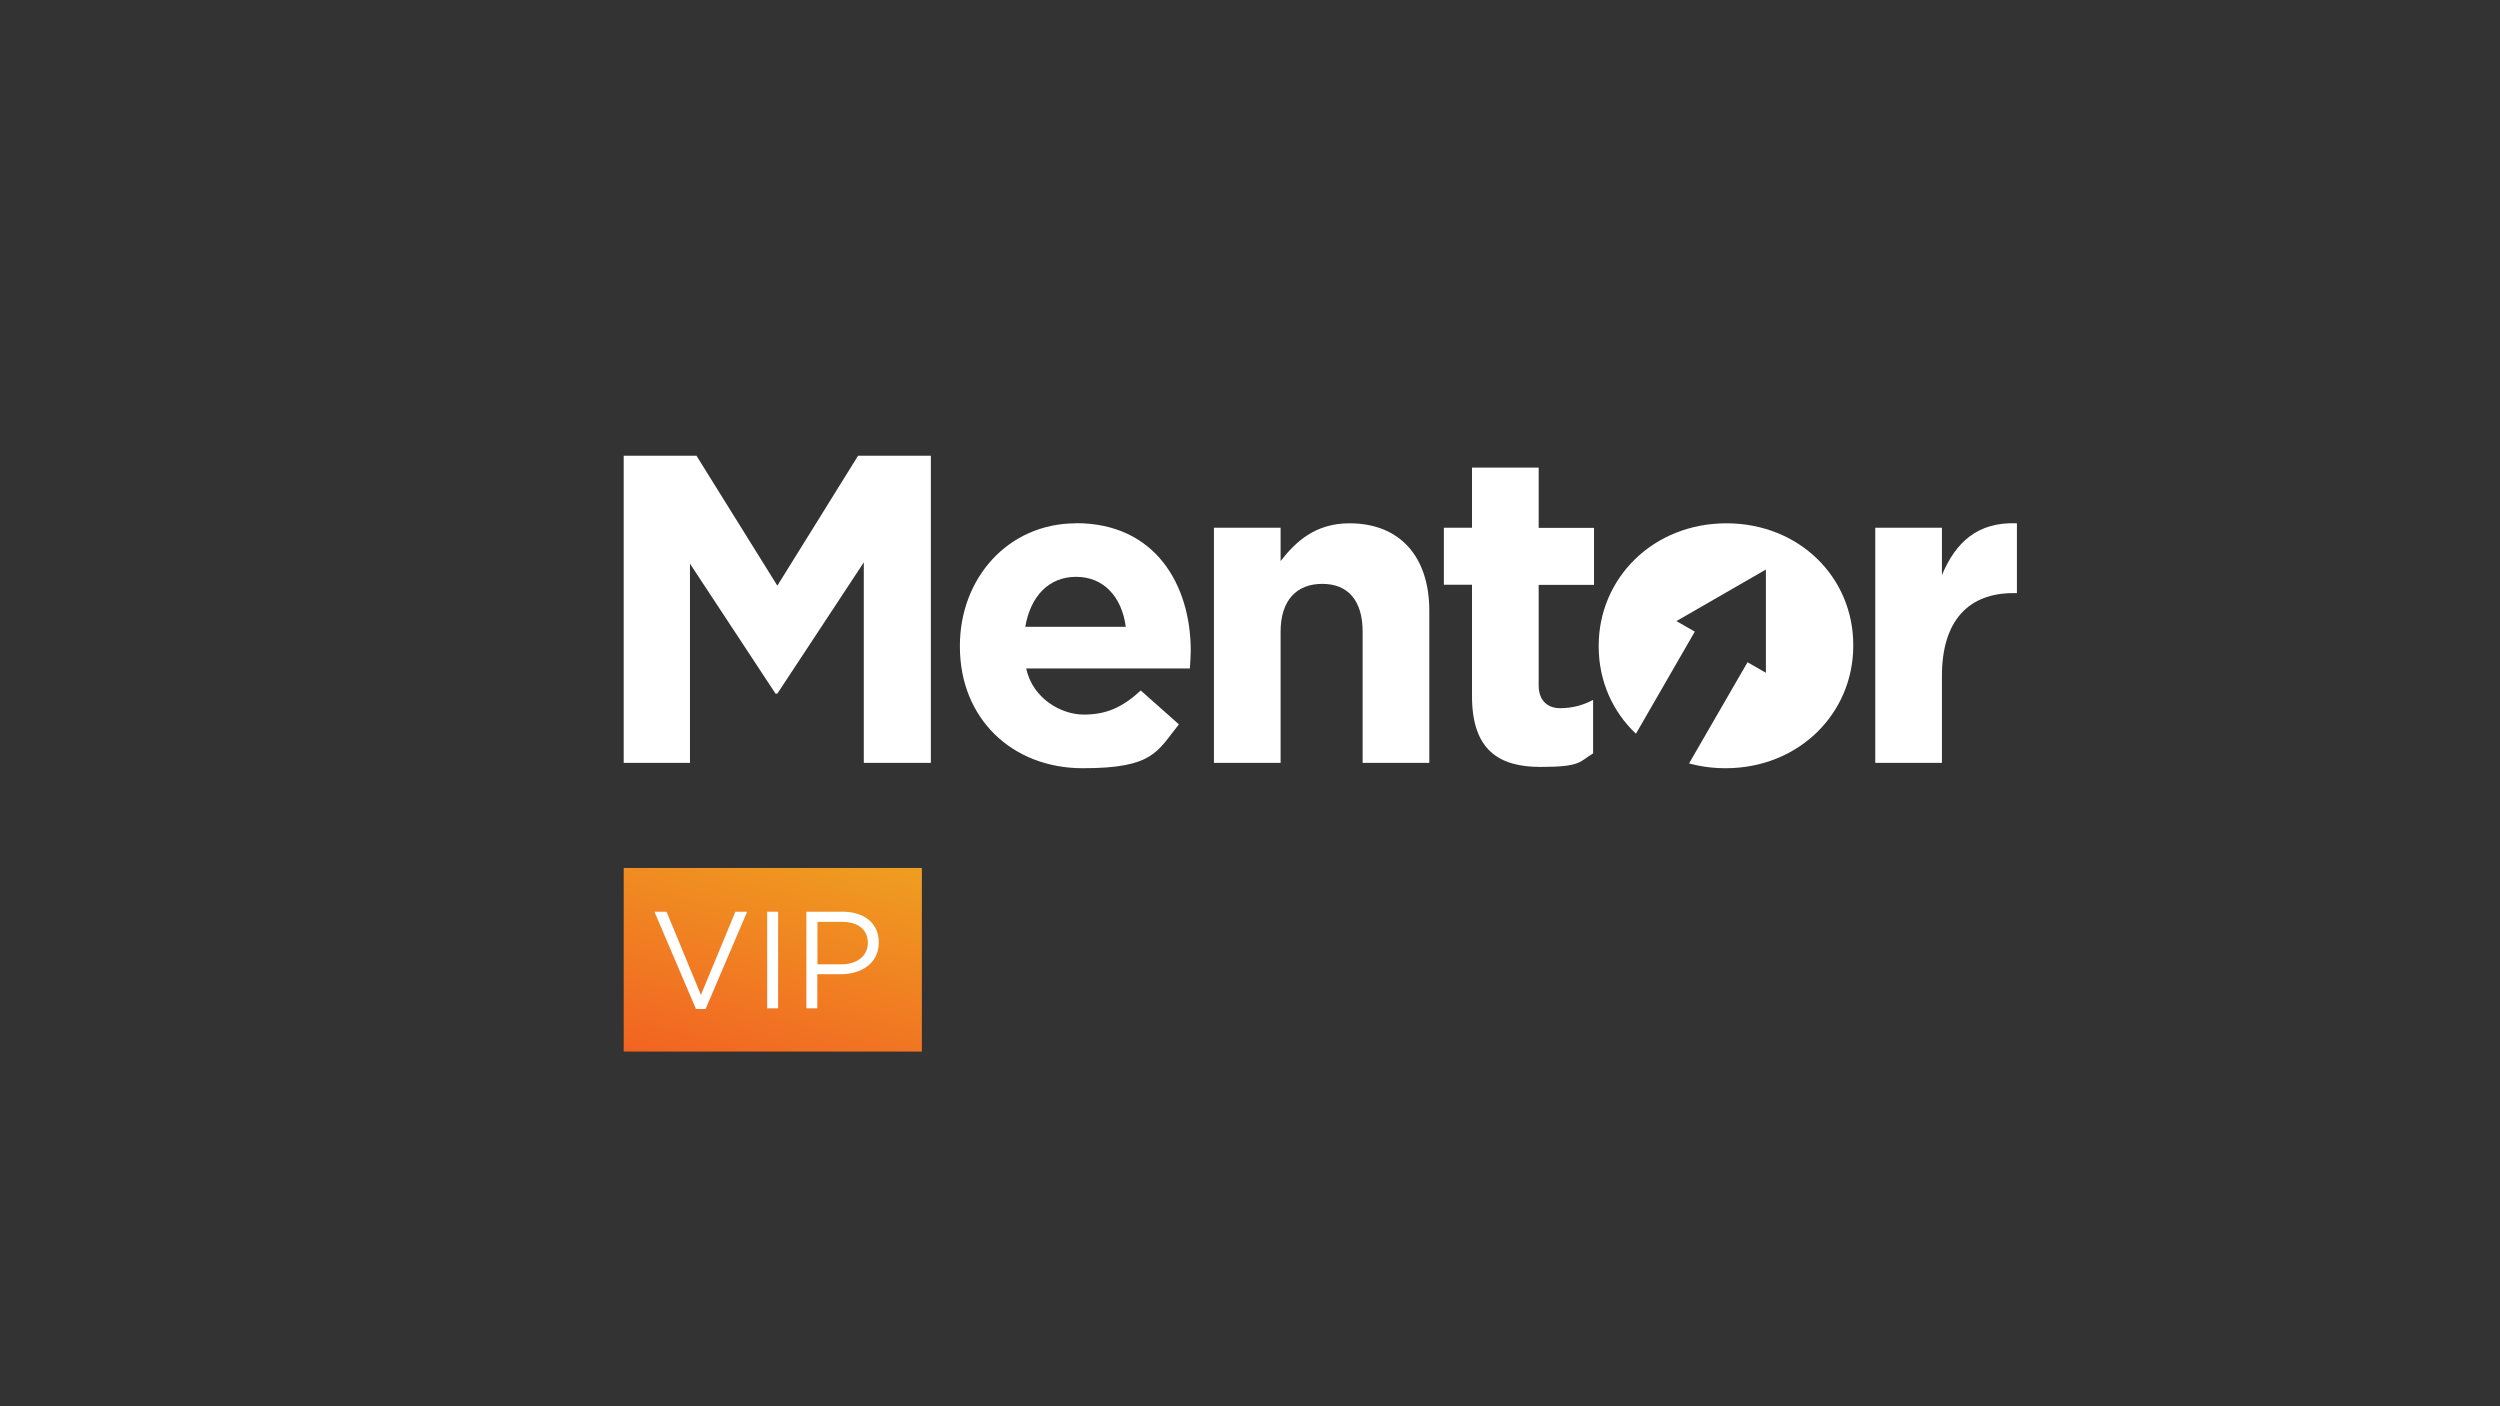
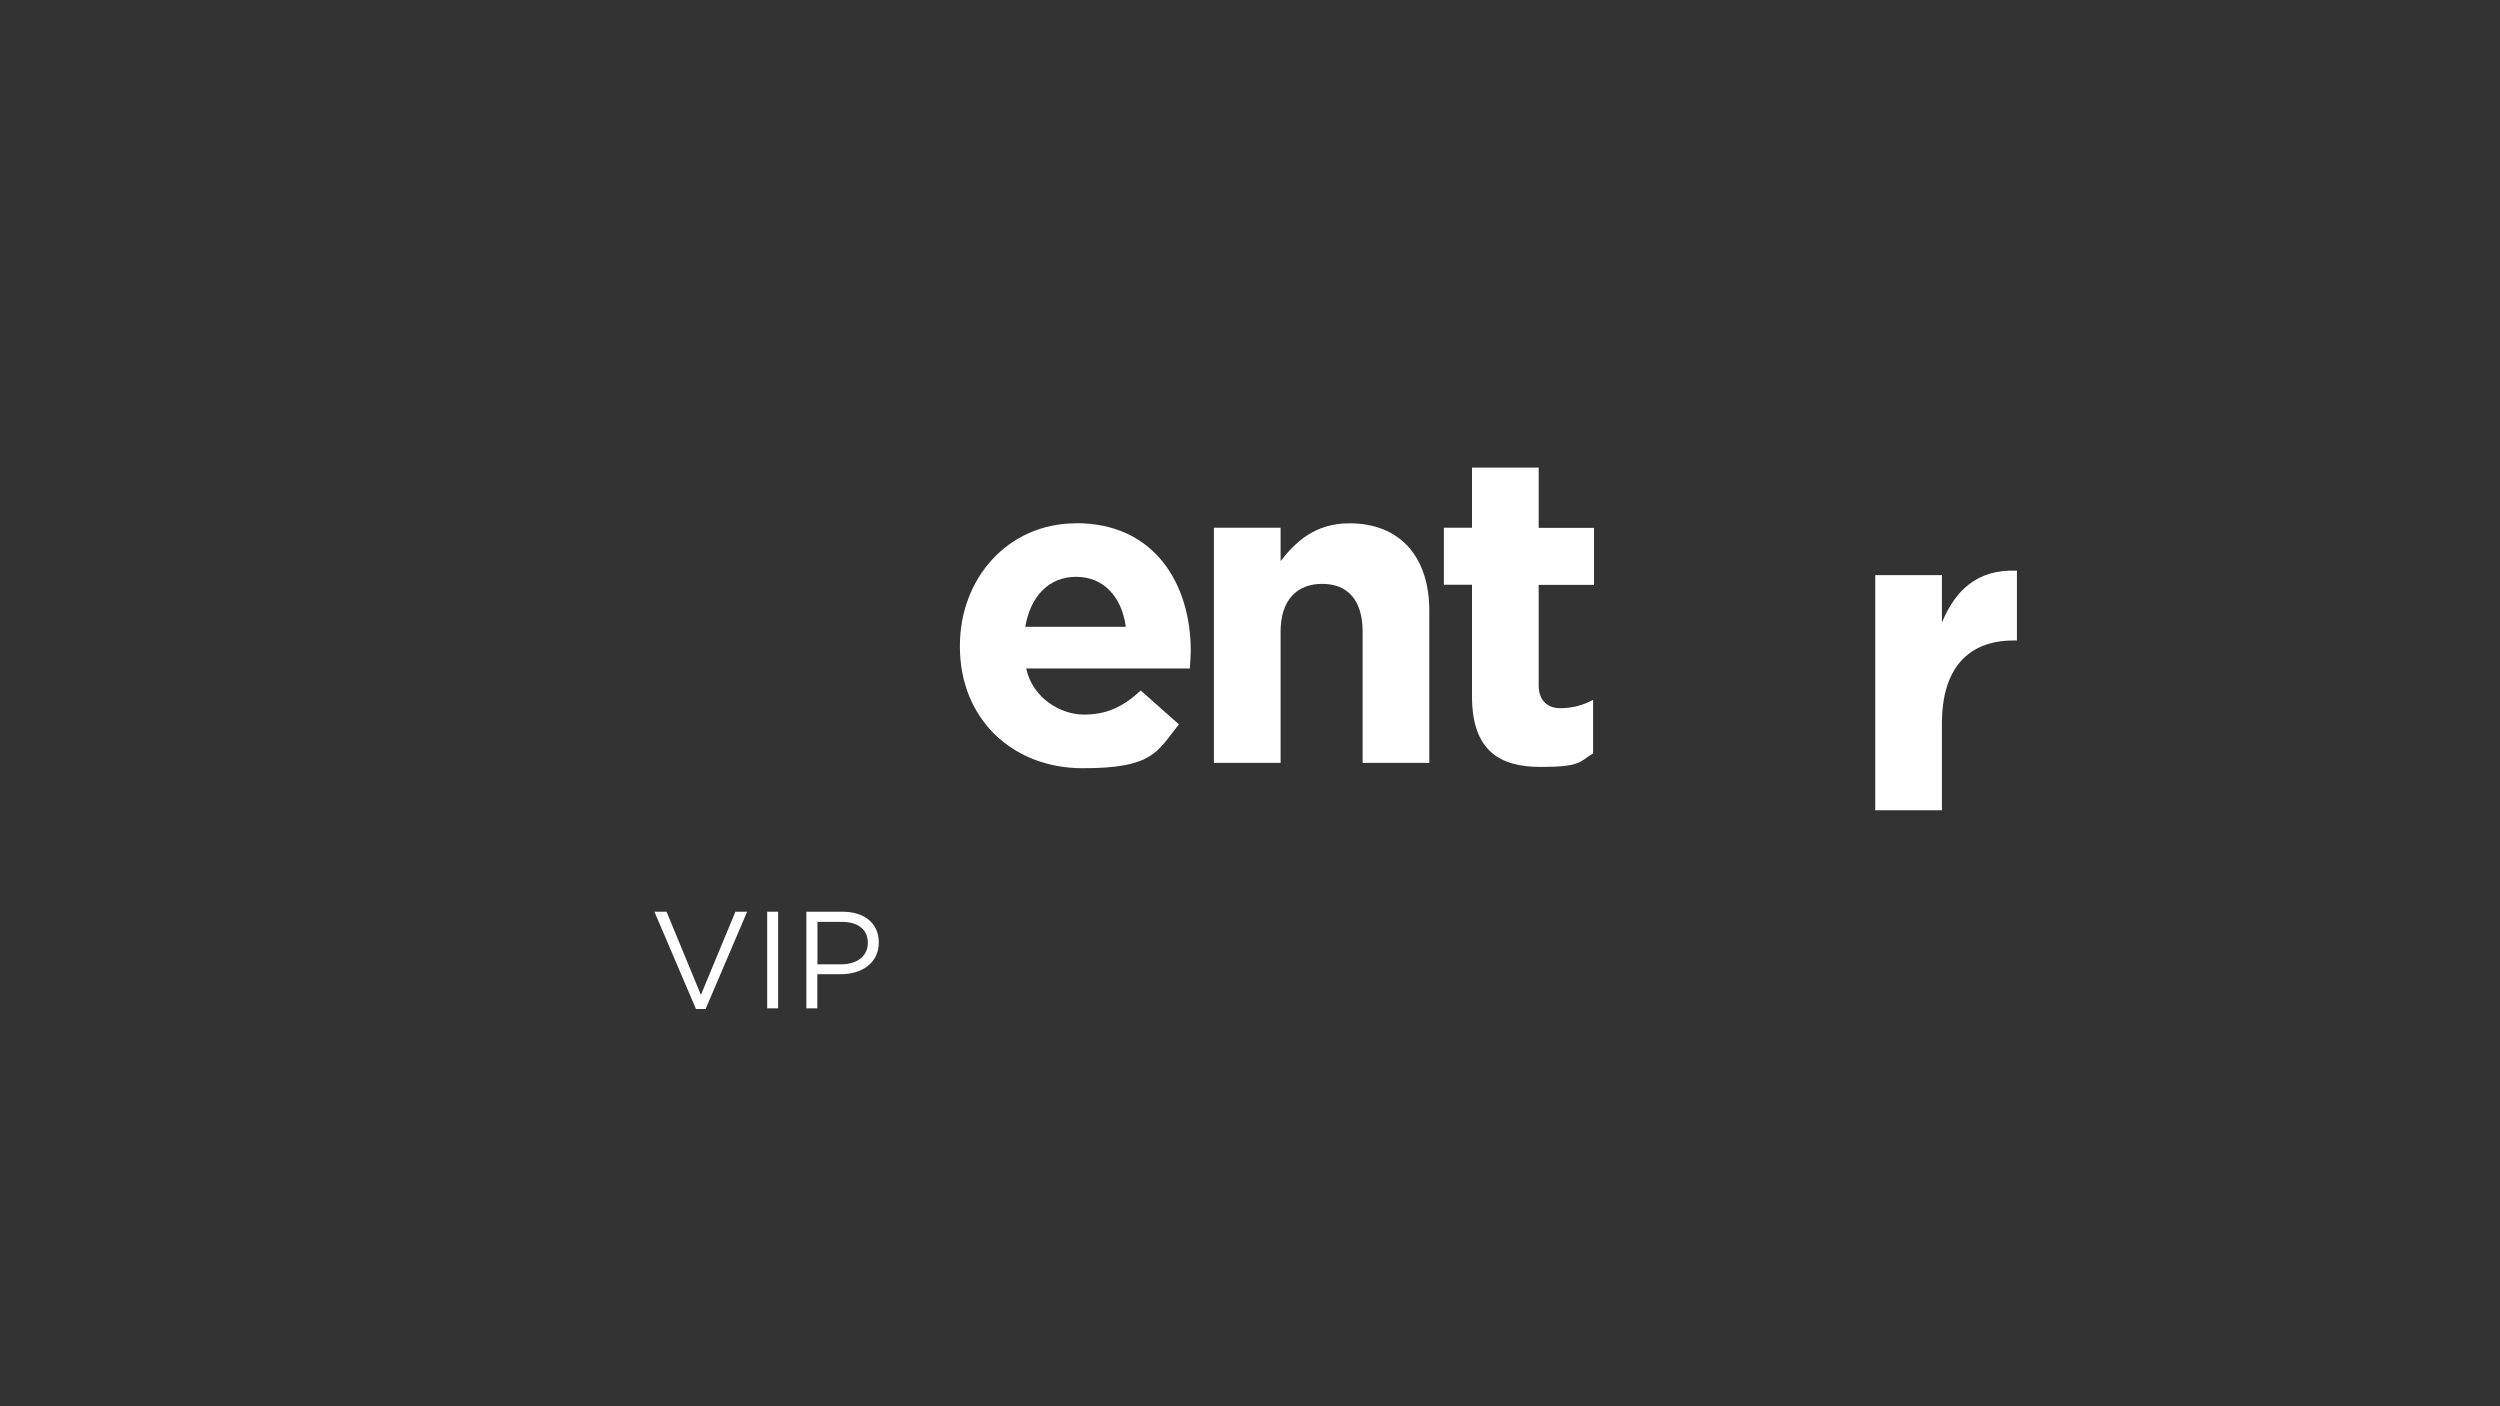
<svg xmlns="http://www.w3.org/2000/svg" id="Layer_2" version="1.1" viewBox="0 0 1920 1080">
  <rect x="0" y="0" width="1920" height="1080" fill="#333333" stroke="none" />
  <defs>
    <style>
      .st0 {
        fill: url(#linear-gradient);
      }

      .st1 {
        isolation: isolate;
      }

      .st2 {
        fill: #fff;
      }
    </style>
    <linearGradient id="linear-gradient" x1="568.2" y1="246.4" x2="618.8" y2="435.2" gradientTransform="translate(0 1077.9) scale(1 -1)" gradientUnits="userSpaceOnUse">
      <stop offset="0" stop-color="#f26322" />
      <stop offset="1" stop-color="#ef9e21" />
    </linearGradient>
  </defs>
-   <rect class="st0" x="479" y="666.6" width="229" height="141" />
  <g>
-     <polygon class="st2" points="597 449.8 534.9 350 479 350 479 585.9 529.9 585.9 529.9 432.9 595.6 532.7 597 532.7 663.4 431.9 663.4 585.9 714.9 585.9 714.9 350 659 350 597 449.8" />
    <path class="st2" d="M826.5,401.9c-52.6,0-89.3,42.5-89.3,94v.7c0,55.3,40.1,93.4,94.4,93.4s57-12.8,73.8-33.7l-29.3-26c-14.2,13.1-26.6,18.5-43.8,18.5s-39.1-12.1-44.2-35.4h125.7c.3-4.7.7-9.4.7-13.5,0-51.2-27.6-98.1-88-98.1h0ZM787.4,481.4c4-23.3,17.9-38.4,39.1-38.4s35.1,15.5,38.1,38.4h-77.2,0Z" />
    <path class="st2" d="M1036.4,401.9c-26,0-41.1,13.8-52.9,29v-25.6h-51.2v180.6h51.2v-100.8c0-24.3,12.5-36.7,32-36.7s31,12.5,31,36.7v100.8h51.2v-116.9c0-41.5-22.6-67.1-61.3-67.1h0Z" />
    <path class="st2" d="M1181.7,359.1h-51.2v46.2h-21.6v43.8h21.6v85.6c0,41.8,21.2,54.3,52.6,54.3s29.7-4,40.4-10.4v-41.1c-7.4,4-15.8,6.4-25.3,6.4s-16.5-5.7-16.5-17.5v-77.2h42.5v-43.8h-42.5v-46.2h0Z" />
-     <path class="st2" d="M1491.4,441.7v-36.4h-51.2v180.6h51.2v-66.7c0-43.1,20.9-63.7,54.9-63.7h2.7v-53.6c-30.3-1.3-47.2,14.8-57.6,39.8h0Z" />
-     <path class="st2" d="M1325.9,401.9c-56.3,0-98.1,42.1-98.1,94v.7c0,26.4,10.7,50,28.6,66.9l45.2-78.4-14.1-8.1,68.7-39.6v79.3l-14.1-8.1-44.9,77.7c8.8,2.4,18.2,3.7,28,3.7,56.3,0,98.1-42.1,98.1-94v-.7c0-51.9-41.5-93.4-97.4-93.4h0Z" />
+     <path class="st2" d="M1491.4,441.7h-51.2v180.6h51.2v-66.7c0-43.1,20.9-63.7,54.9-63.7h2.7v-53.6c-30.3-1.3-47.2,14.8-57.6,39.8h0Z" />
  </g>
  <g class="st1">
    <g class="st1">
      <path class="st2" d="M502.6,700.2h9.3l26.4,63.9,26.5-63.9h9l-31.9,74.7h-7.4l-31.9-74.7Z" />
      <path class="st2" d="M589.2,700.2h8.4v74.2h-8.4v-74.2Z" />
      <path class="st2" d="M619.3,700.2h27.8c16.7,0,27.8,8.9,27.8,23.5v.2c0,16-13.4,24.3-29.2,24.3h-18v26.2h-8.4v-74.2ZM646.1,740.6c12.3,0,20.4-6.6,20.4-16.3v-.2c0-10.6-8-16.1-19.9-16.1h-18.8v32.6h18.3Z" />
    </g>
  </g>
</svg>